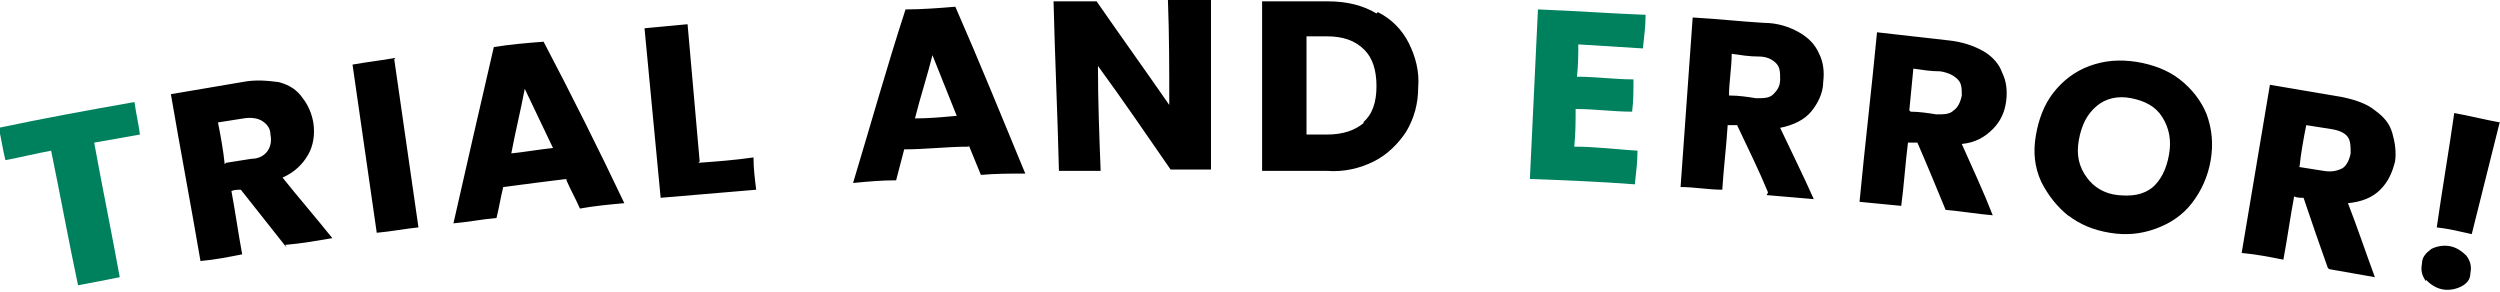
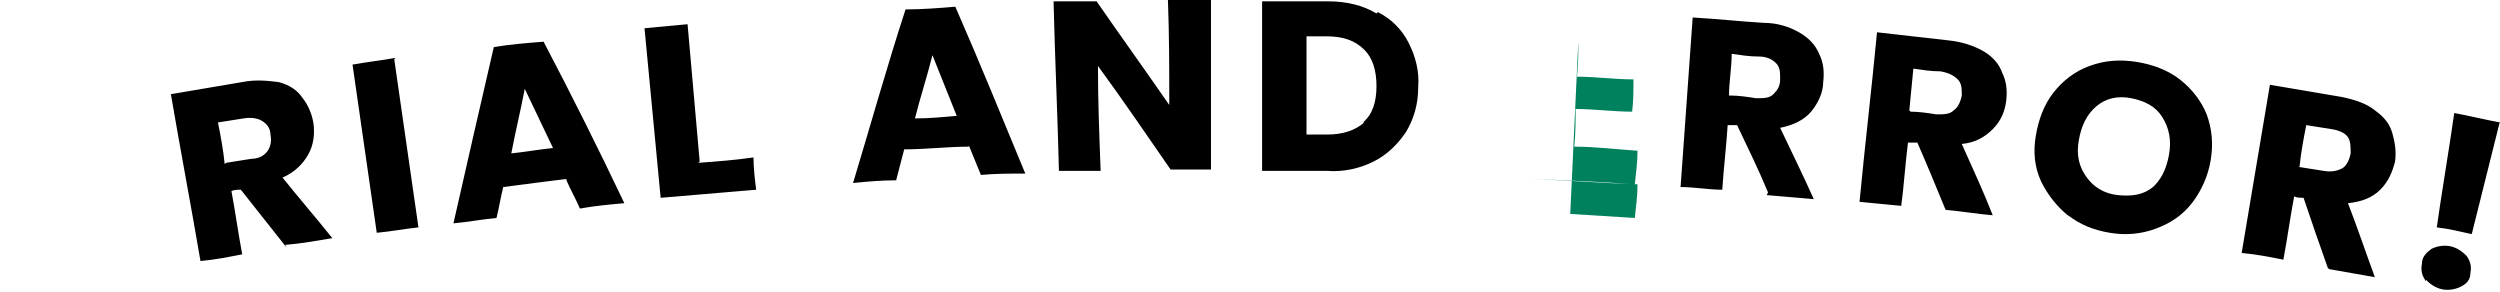
<svg xmlns="http://www.w3.org/2000/svg" id="_レイヤー_1" data-name="レイヤー 1" version="1.1" viewBox="0 0 185.8 21.7">
  <defs>
    <style>.cls-1,.cls-2{fill:#000;stroke-width:0}.cls-2{fill:#00815e}</style>
  </defs>
-   <path class="cls-2" d="M10 7.6c.1.8.3 1.6.4 2.4-1.1.2-2.3.4-3.4.6.6 3.3 1.3 6.7 1.9 10-1 .2-2 .4-3.1.6-.7-3.3-1.3-6.6-2-10-1.1.2-2.3.5-3.4.7-.2-.8-.3-1.6-.5-2.4 3.3-.7 6.6-1.3 10-1.9z" />
  <path class="cls-1" d="M21.3 18.4c-1.1-1.4-2.3-2.9-3.4-4.3-.2 0-.5 0-.7.1.3 1.6.5 3.1.8 4.7-1 .2-2 .4-3.1.5-.7-4.1-1.5-8.3-2.2-12.4 1.8-.3 3.5-.6 5.3-.9 1-.2 1.9-.1 2.7 0 .8.2 1.4.6 1.8 1.2.4.5.7 1.2.8 1.9.1.8 0 1.6-.4 2.3-.4.7-1 1.3-1.9 1.7 1.2 1.5 2.5 3 3.7 4.5-1.2.2-2.3.4-3.5.5zm-4.5-6.3c.6-.1 1.3-.2 1.9-.3.6 0 1-.3 1.2-.6.2-.3.3-.7.2-1.2 0-.5-.3-.8-.6-1-.3-.2-.8-.3-1.4-.2-.6.1-1.3.2-1.9.3.2 1 .4 2.1.5 3.1zm12.5-7.7c.6 4.2 1.2 8.3 1.8 12.5-1 .1-2 .3-3.1.4-.6-4.2-1.2-8.3-1.8-12.5 1.1-.2 2.1-.3 3.2-.5zm12.8 8.9c-1.6.2-3.2.4-4.7.6-.2.8-.3 1.5-.5 2.3-1.1.1-2.1.3-3.2.4 1-4.4 2-8.8 3-13.1 1.2-.2 2.4-.3 3.7-.4 2.1 4 4.1 8 6 12-1.1.1-2.2.2-3.3.4-.3-.7-.7-1.4-1-2.1zm-1-2.3c-.7-1.5-1.4-2.9-2.1-4.4-.3 1.6-.7 3.2-1 4.8 1-.1 2.1-.3 3.1-.4zm10.8 1.1c1.4-.1 2.7-.2 4.1-.4 0 .8.1 1.6.2 2.4-2.4.2-4.8.4-7.1.6L47.9 2.1c1.1-.1 2.1-.2 3.2-.3L52 12zM72 10.9c-1.6 0-3.2.2-4.8.2-.2.8-.4 1.5-.6 2.3-1.1 0-2.2.1-3.2.2C64.7 9.3 65.9 5 67.3.7c1.2 0 2.5-.1 3.7-.2 1.8 4.1 3.5 8.3 5.2 12.4-1.1 0-2.2 0-3.3.1-.3-.7-.6-1.5-.9-2.2zm-.9-2.3l-1.8-4.5c-.4 1.6-.9 3.1-1.3 4.7 1.1 0 2.1-.1 3.2-.2zm19 4H87c-1.8-2.6-3.5-5.1-5.4-7.7 0 2.6.1 5.2.2 7.8h-3.1c-.1-4.2-.3-8.4-.4-12.6h3.2c1.8 2.6 3.6 5.1 5.4 7.7 0-2.6 0-5.2-.1-7.8H90v12.6zM102.4.9c1 .5 1.8 1.3 2.3 2.3.5 1 .8 2.1.7 3.3 0 1.2-.3 2.3-.9 3.3-.6.9-1.4 1.7-2.4 2.2-1 .5-2.2.8-3.5.7h-4.8V.1h4.9c1.4 0 2.6.3 3.6.9zm-1.1 8.2c.7-.6 1-1.5 1-2.7 0-1.2-.3-2.1-.9-2.7-.7-.7-1.6-1-2.8-1h-1.5V10h1.5c1.2 0 2.1-.3 2.8-.9z" />
-   <path class="cls-2" d="M117.3 3.1c0 .9 0 1.7-.1 2.6 1.4 0 2.8.2 4.2.2 0 .8 0 1.6-.1 2.4-1.4 0-2.8-.2-4.2-.2 0 .9 0 1.8-.1 2.8 1.6 0 3.1.2 4.7.3 0 .8-.1 1.6-.2 2.5-2.6-.2-5.2-.3-7.8-.4l.6-12.6c2.7.1 5.3.3 8 .4 0 .8-.1 1.6-.2 2.5l-4.8-.3z" />
+   <path class="cls-2" d="M117.3 3.1c0 .9 0 1.7-.1 2.6 1.4 0 2.8.2 4.2.2 0 .8 0 1.6-.1 2.4-1.4 0-2.8-.2-4.2-.2 0 .9 0 1.8-.1 2.8 1.6 0 3.1.2 4.7.3 0 .8-.1 1.6-.2 2.5-2.6-.2-5.2-.3-7.8-.4c2.7.1 5.3.3 8 .4 0 .8-.1 1.6-.2 2.5l-4.8-.3z" />
  <path class="cls-1" d="M131.4 14.3c-.7-1.7-1.5-3.3-2.3-5h-.7c-.1 1.6-.3 3.2-.4 4.8-1 0-2.1-.2-3.1-.2l.9-12.6c1.8.1 3.6.3 5.3.4 1 0 1.9.3 2.6.7.7.4 1.2.9 1.5 1.6.3.6.4 1.3.3 2.1 0 .8-.4 1.6-.9 2.2-.5.6-1.3 1-2.3 1.2.8 1.7 1.7 3.5 2.5 5.3-1.2-.1-2.3-.2-3.5-.3zm-2.8-7.2c.6 0 1.3.1 1.9.2.6 0 1 0 1.3-.3.3-.3.5-.6.5-1.1 0-.5 0-.9-.3-1.2-.3-.3-.7-.5-1.3-.5-.7 0-1.3-.1-2-.2 0 1-.2 2.1-.2 3.1zm16 8.5c-.7-1.7-1.4-3.4-2.1-5h-.7c-.2 1.6-.3 3.2-.5 4.7-1-.1-2.1-.2-3.1-.3.4-4.2.9-8.4 1.3-12.6 1.8.2 3.5.4 5.3.6 1 .1 1.9.4 2.6.8.7.4 1.2 1 1.4 1.6.3.6.4 1.3.3 2.1-.1.8-.4 1.5-1 2.1-.6.6-1.3 1-2.3 1.1.8 1.8 1.6 3.5 2.3 5.3-1.2-.1-2.3-.3-3.5-.4zM142 8.3c.6 0 1.3.1 1.9.2.6 0 1 0 1.3-.3.3-.2.5-.6.6-1.1 0-.5 0-.9-.3-1.2-.3-.3-.7-.5-1.3-.6-.7 0-1.3-.1-2-.2-.1 1-.2 2.1-.3 3.1zm11.8 7.8c-.9-.7-1.6-1.6-2.1-2.6-.5-1.1-.6-2.2-.4-3.4.2-1.2.6-2.3 1.3-3.2.7-.9 1.6-1.6 2.7-2 1.1-.4 2.2-.5 3.5-.3 1.2.2 2.3.6 3.2 1.3.9.7 1.6 1.6 2 2.6.4 1.1.5 2.2.3 3.4-.2 1.2-.7 2.3-1.4 3.2-.7.9-1.6 1.5-2.7 1.9-1.1.4-2.2.5-3.4.3-1.2-.2-2.2-.6-3.1-1.3zm6.1-2.1c.7-.6 1.1-1.4 1.3-2.5.2-1.1 0-2-.5-2.8-.5-.8-1.3-1.2-2.3-1.4-1-.2-1.9 0-2.6.6-.7.6-1.1 1.4-1.3 2.5-.2 1.1 0 2 .6 2.8.5.7 1.3 1.2 2.3 1.3 1 .1 1.9 0 2.6-.6zm13.1 5.9c-.6-1.7-1.2-3.4-1.8-5.2-.2 0-.5 0-.7-.1-.3 1.6-.5 3.1-.8 4.7-1-.2-2-.4-3.1-.5.7-4.2 1.4-8.3 2.1-12.5 1.8.3 3.5.6 5.3.9 1 .2 1.9.5 2.5 1 .7.5 1.1 1 1.3 1.7.2.7.3 1.4.2 2.1-.2.8-.5 1.5-1.1 2.1-.6.6-1.4.9-2.4 1 .7 1.8 1.3 3.6 2 5.5-1.1-.2-2.3-.4-3.4-.6zm-2.2-7.5c.6.1 1.3.2 1.9.3.6.1 1 0 1.4-.2.3-.2.5-.6.6-1.1 0-.5 0-.9-.2-1.2-.2-.3-.6-.5-1.2-.6-.6-.1-1.3-.2-1.9-.3-.2 1-.4 2.1-.5 3.1zm9.5 8.5c-.3-.4-.4-.8-.3-1.3 0-.5.3-.8.7-1.1.4-.2.9-.3 1.4-.2.5.1.9.4 1.2.7.3.4.4.8.3 1.3 0 .5-.3.8-.7 1-.4.2-.9.3-1.4.2-.5-.1-.9-.4-1.2-.7zM185.8 9l-2.1 8.4c-.9-.2-1.7-.4-2.6-.5.4-2.8.9-5.7 1.3-8.5 1.1.2 2.3.5 3.4.7z" />
</svg>